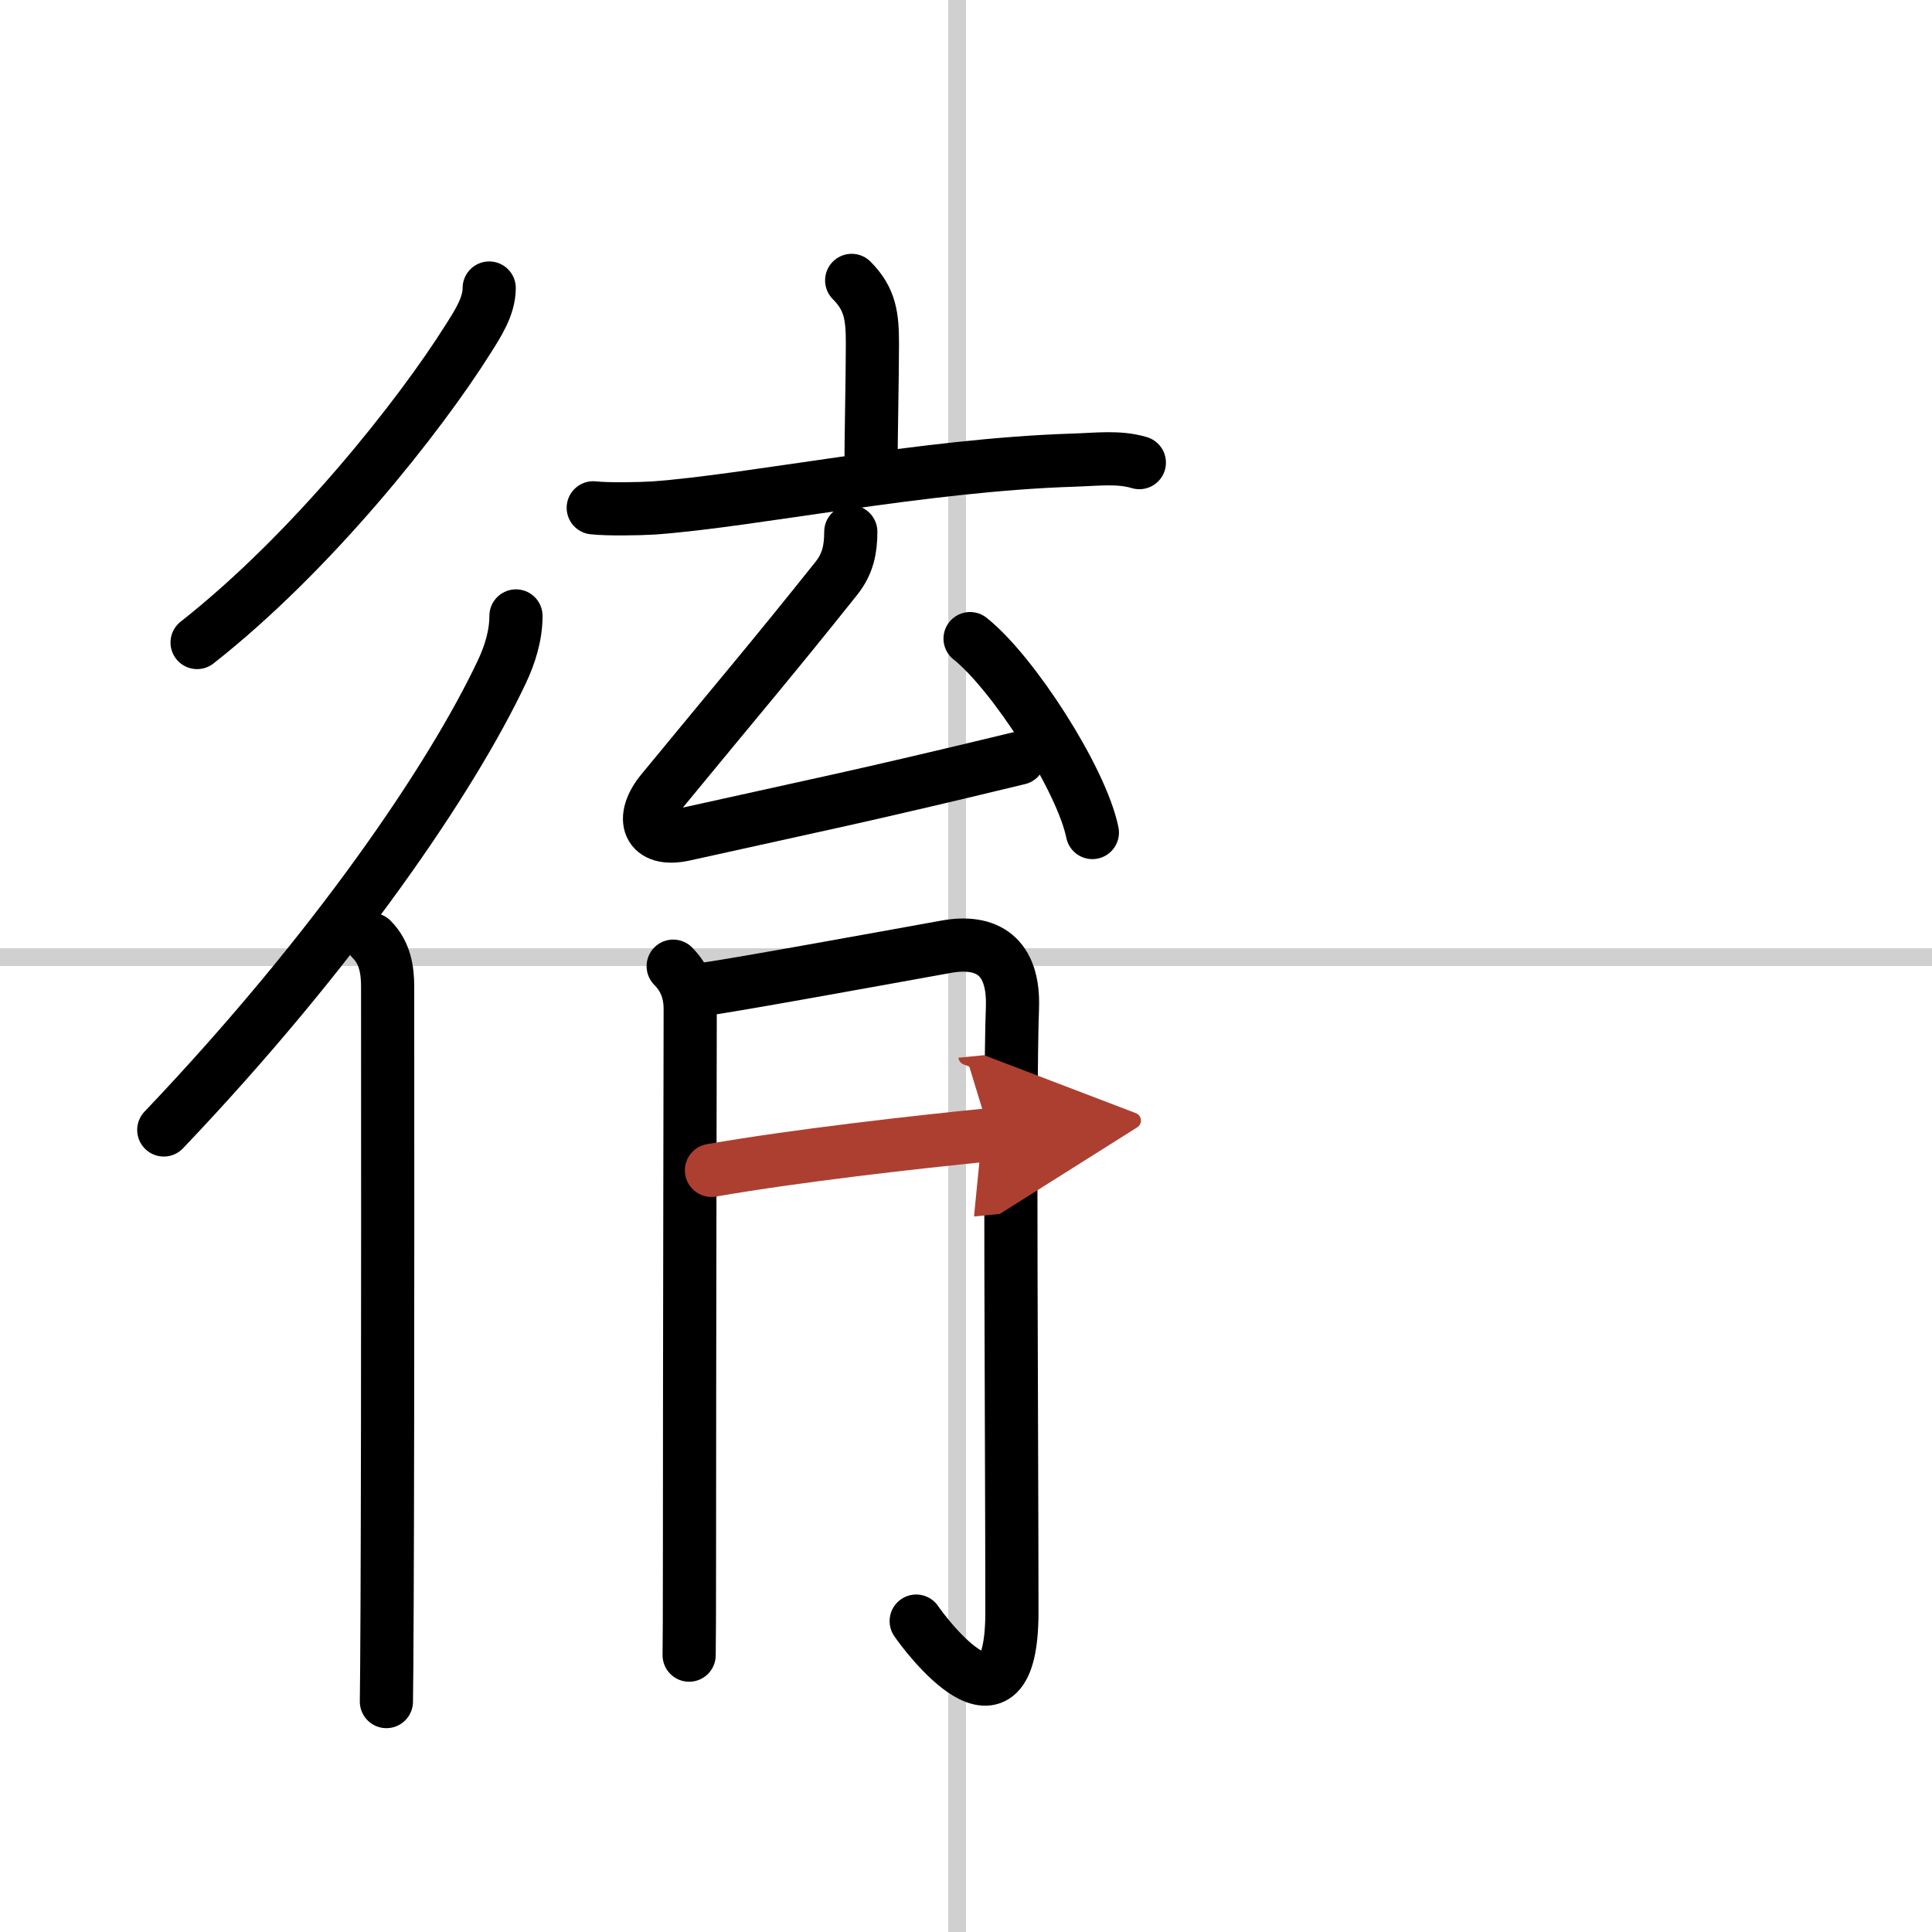
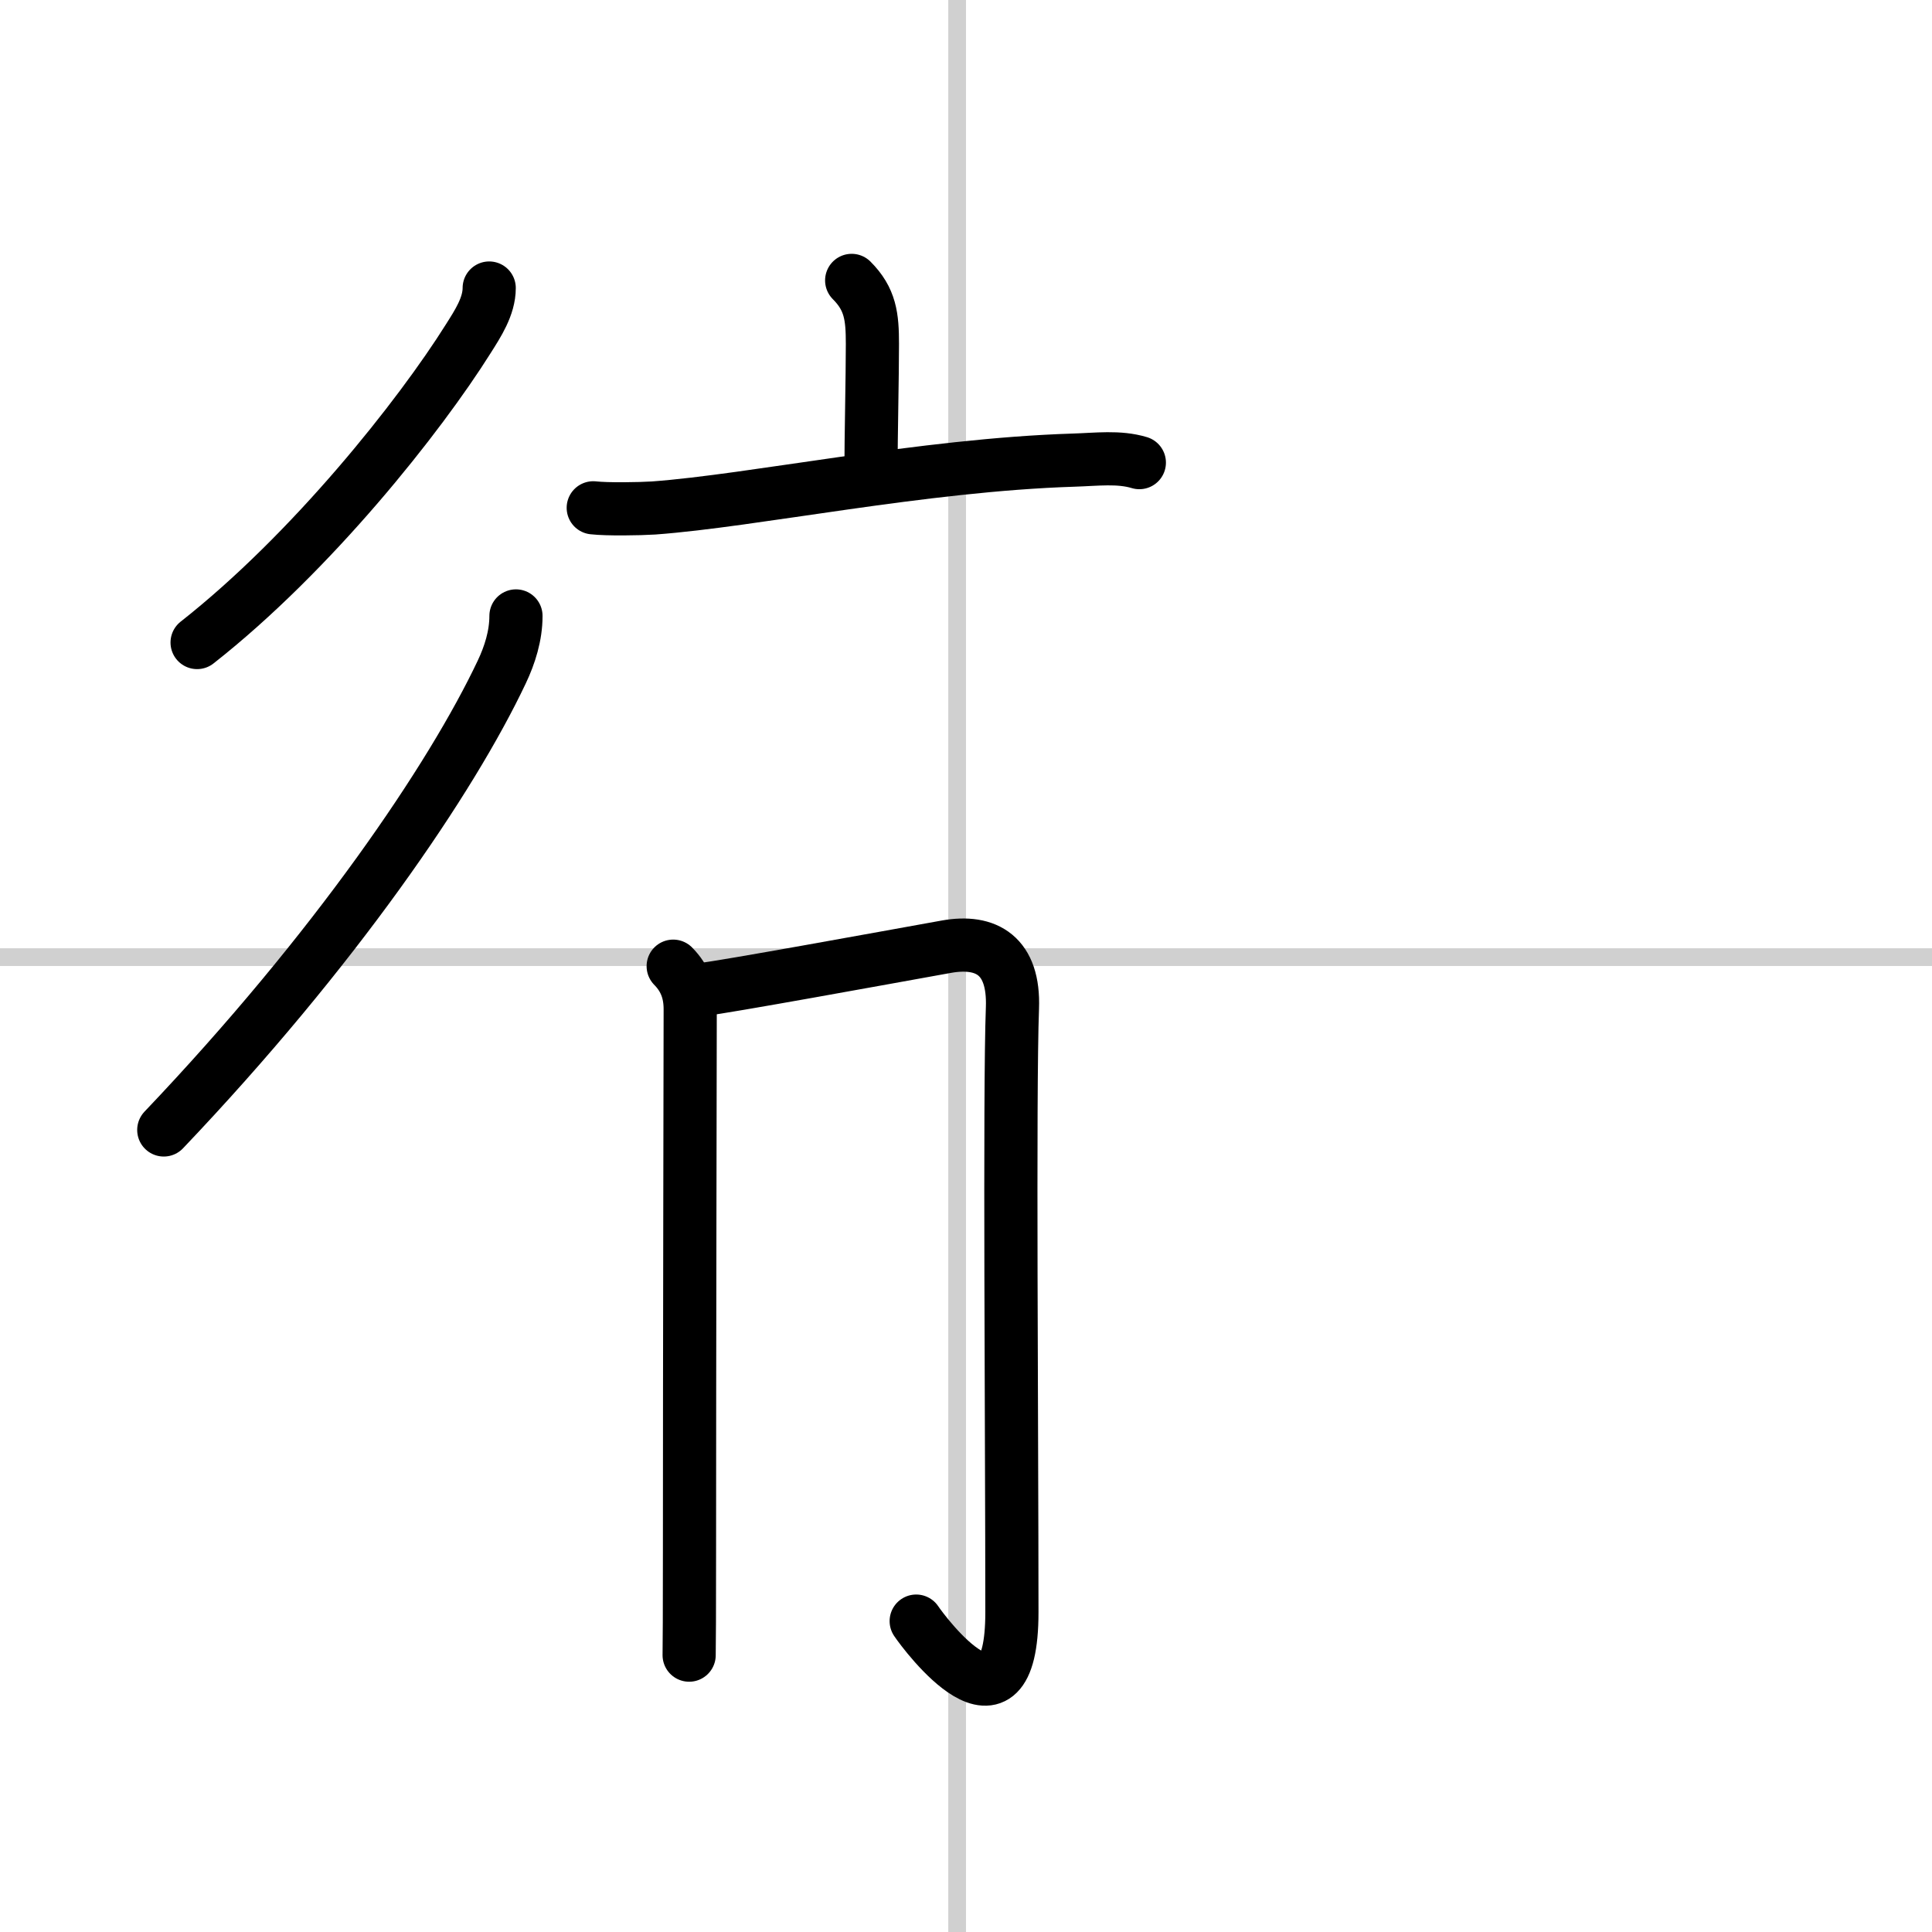
<svg xmlns="http://www.w3.org/2000/svg" width="400" height="400" viewBox="0 0 109 109">
  <defs>
    <marker id="a" markerWidth="4" orient="auto" refX="1" refY="5" viewBox="0 0 10 10">
-       <polyline points="0 0 10 5 0 10 1 5" fill="#ad3f31" stroke="#ad3f31" />
-     </marker>
+       </marker>
  </defs>
  <g fill="none" stroke="#000" stroke-linecap="round" stroke-linejoin="round" stroke-width="3">
    <rect width="100%" height="100%" fill="#fff" stroke="#fff" />
    <line x1="54" x2="54" y2="109" stroke="#d0d0d0" stroke-width="1" />
    <line x2="109" y1="54" y2="54" stroke="#d0d0d0" stroke-width="1" />
    <path d="m27.6 16.25c0 1.04-0.65 2.02-1.18 2.86-2.73 4.35-8.81 12.04-15.3 17.14" />
    <path d="m29.11 34.75c0 1.12-0.35 2.21-0.8 3.16-2.84 6.01-9.41 15.69-19.07 25.84" />
-     <path d="m20.97 53c0.76 0.76 0.9 1.75 0.9 2.66 0 0.41 0.02 23.76-0.03 34.84-0.01 2.83-0.03 4.85-0.04 5.5" />
    <path d="m48.05 15.82c1.06 1.06 1.17 2.05 1.17 3.58 0 1.85-0.08 5.35-0.08 7.08" />
    <path d="m33.47 28.65c0.8 0.09 2.61 0.06 3.4 0.01 5.63-0.41 15.17-2.43 23.69-2.7 1.32-0.04 2.56-0.21 3.72 0.14" />
-     <path d="m48 30c0 1-0.17 1.81-0.8 2.61-3.7 4.64-5.5 6.73-9.85 12.02-1.27 1.54-0.81 2.91 1.26 2.45 7.64-1.7 9.64-2.07 18.87-4.3" />
-     <path d="m54.73 36.03c2.43 1.93 6.29 7.93 6.9 10.94" />
    <path d="m37.98 54.51c0.69 0.7 0.96 1.49 0.96 2.43 0 0.43-0.04 20.31-0.04 30.5 0 3.32-0.01 5.63-0.02 5.94" />
    <path d="m39.64 55.82c1.17-0.12 10.15-1.76 13.76-2.41 2.25-0.4 3.83 0.5 3.72 3.46-0.18 4.75-0.03 24.04-0.03 34.09 0 7.8-4.93 1.2-5.4 0.5" />
-     <path d="m40.14 66.03c4.83-0.84 11.48-1.59 15.72-2.01" marker-end="url(#a)" stroke="#ad3f31" />
  </g>
</svg>